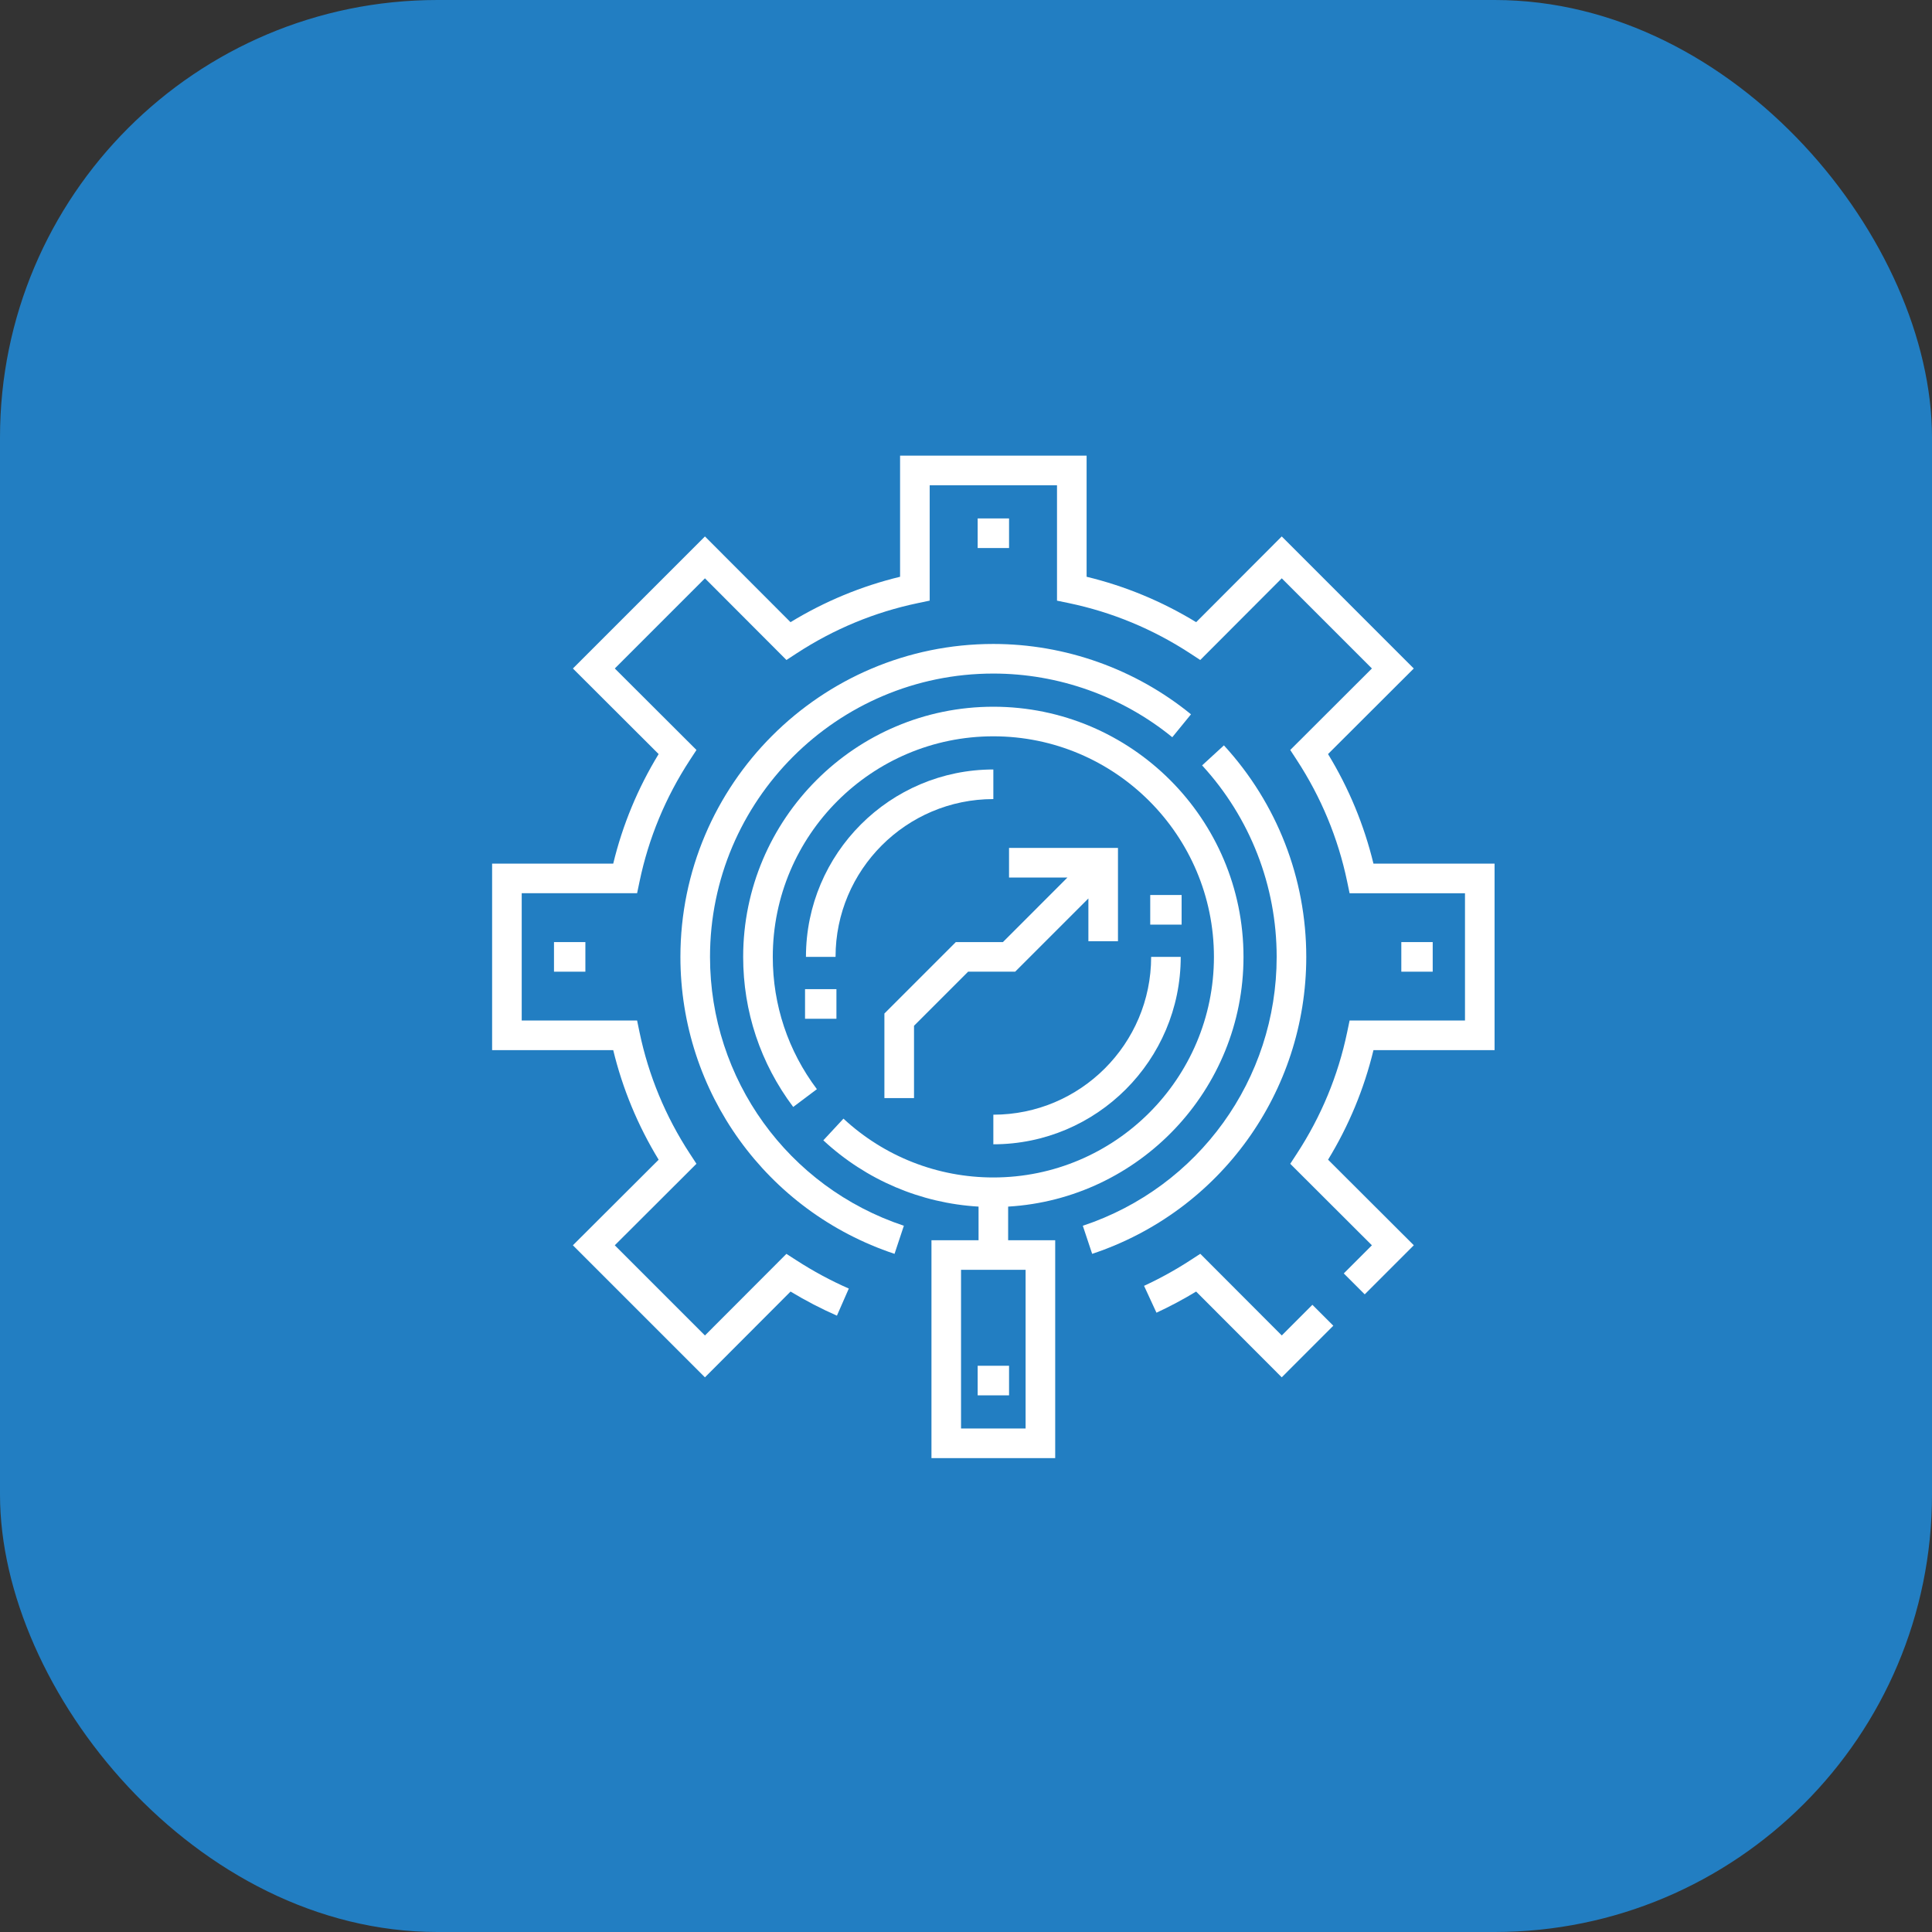
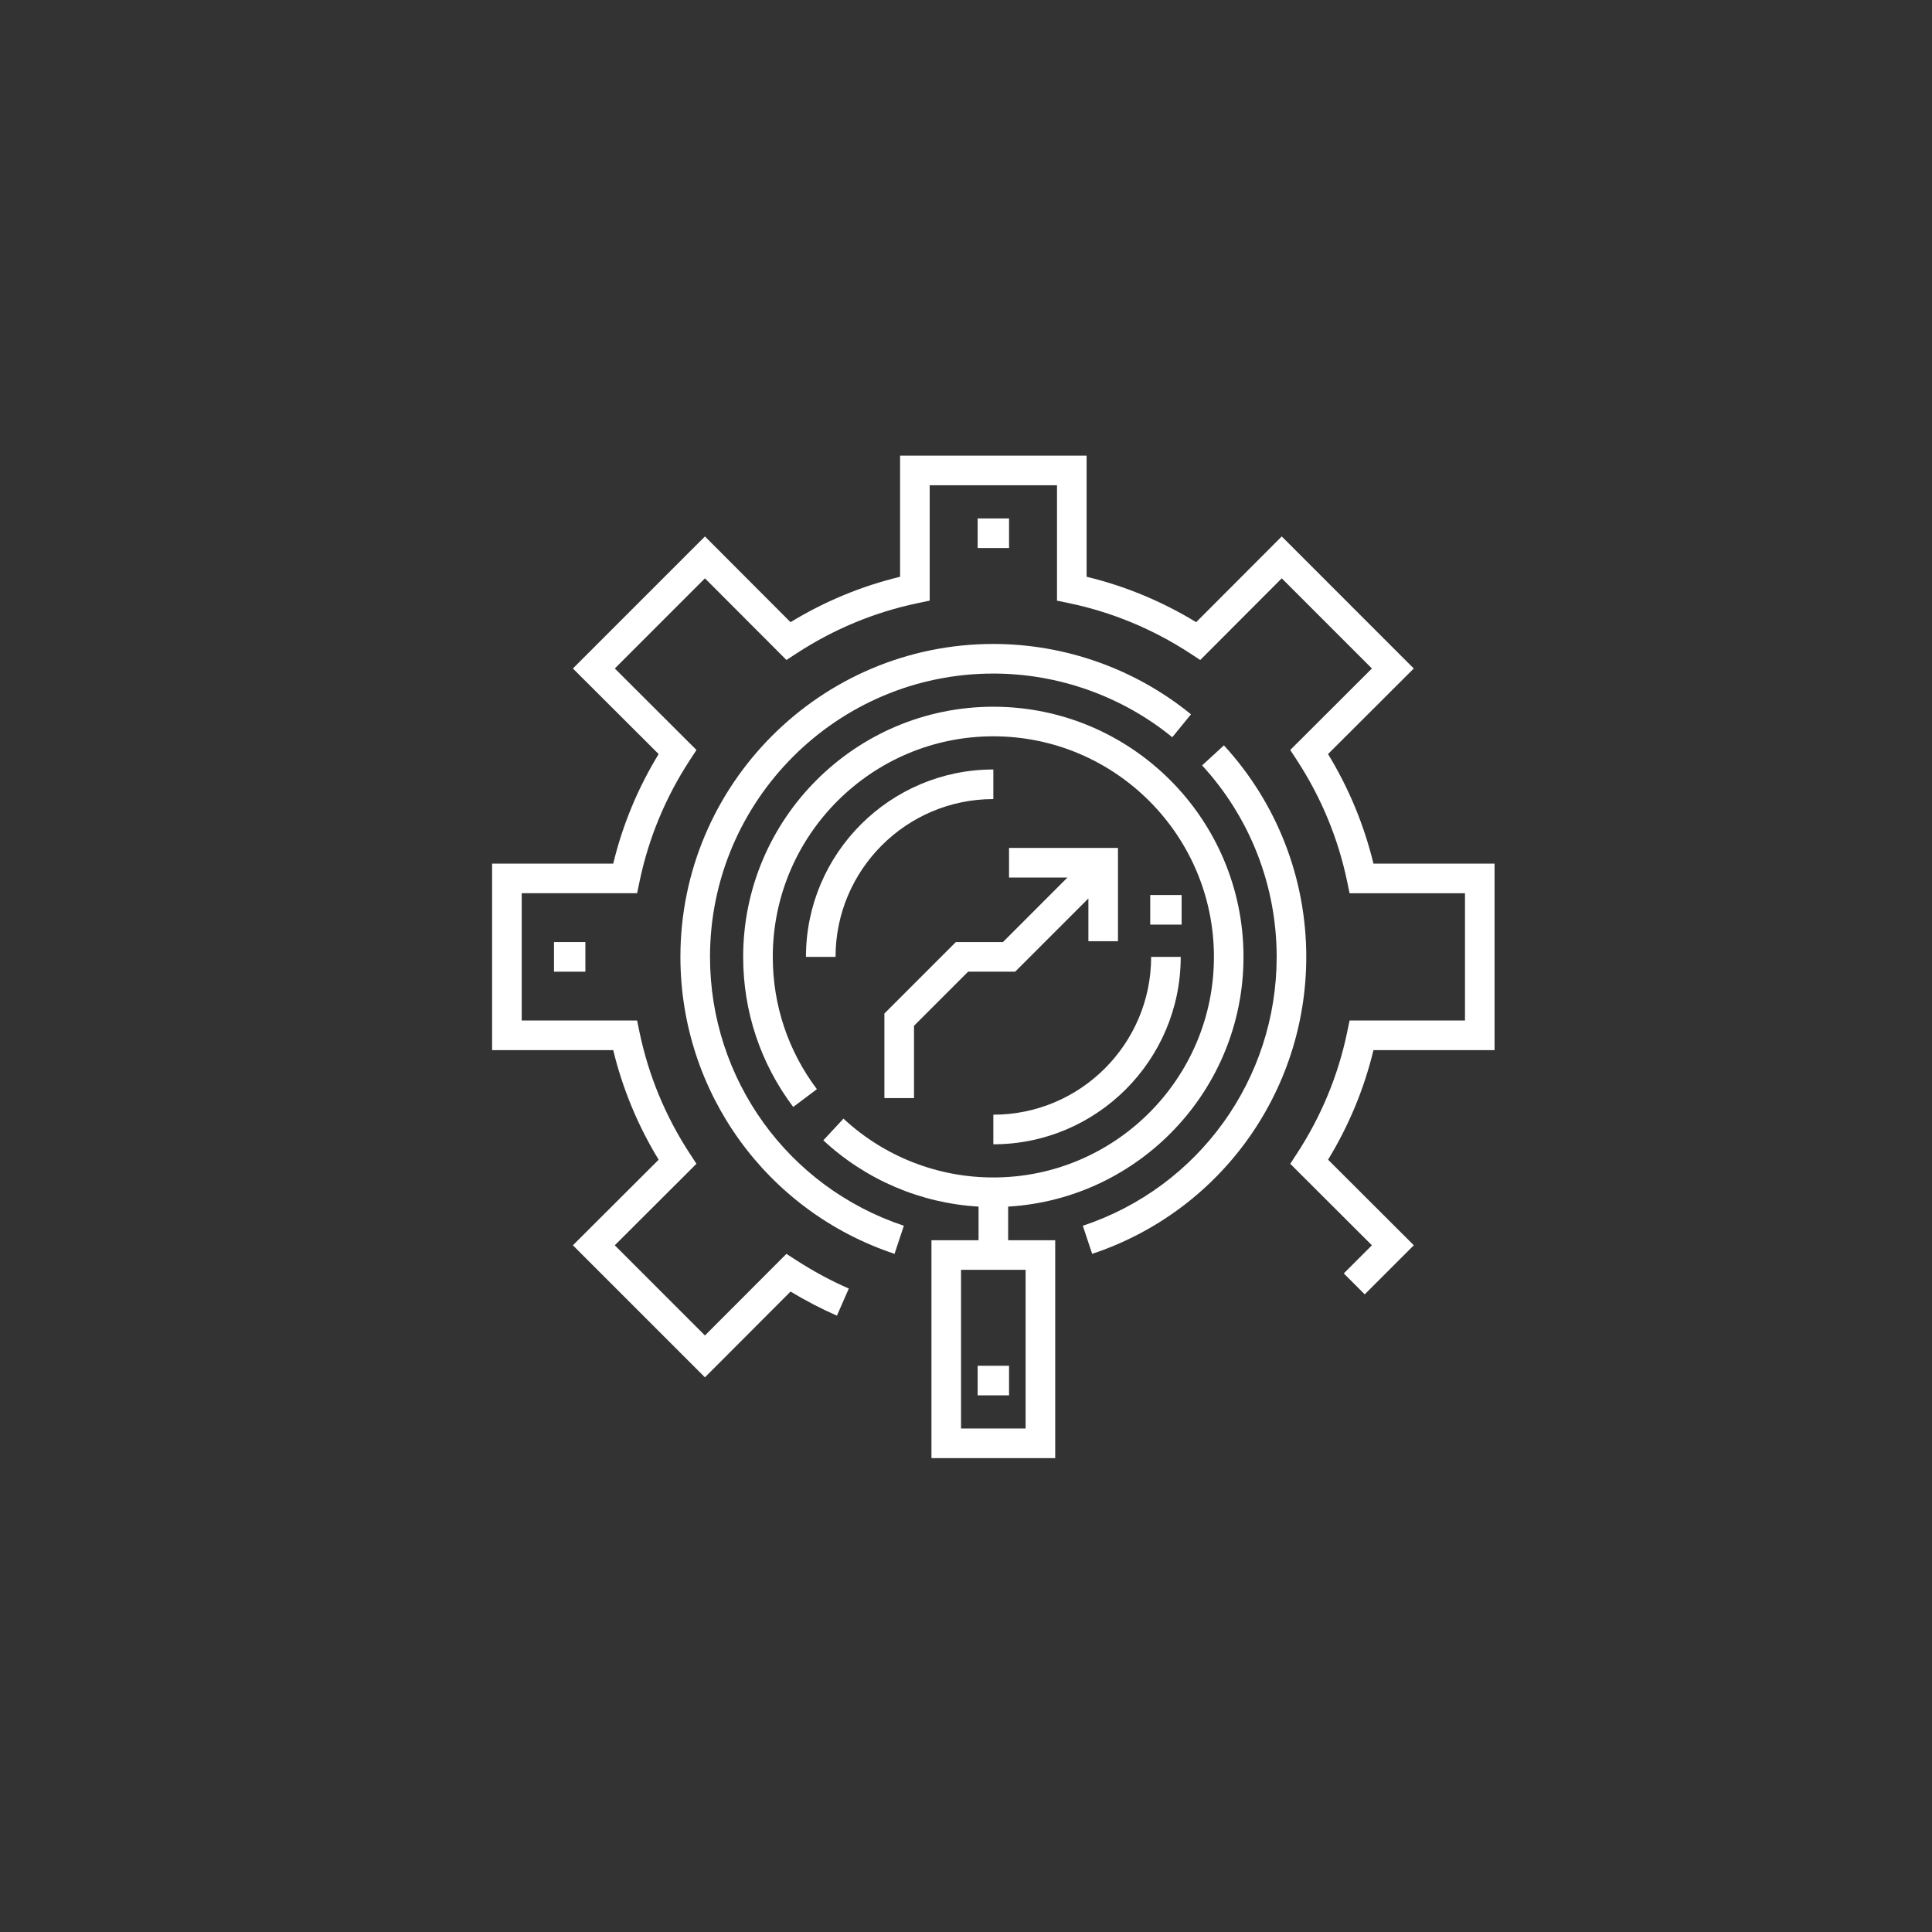
<svg xmlns="http://www.w3.org/2000/svg" width="106" height="106" viewBox="0 0 106 106" fill="none">
  <rect x="0" y="0" width="106" height="106" fill="#333333" stroke="none" />
-   <rect width="106" height="106" rx="24" fill="#227EC2" />
  <path d="M82 57.617V47.383H75.355C74.841 45.263 74.006 43.246 72.863 41.372L77.567 36.677L70.323 29.432L65.628 34.136C63.754 32.993 61.738 32.157 59.617 31.644V25H49.383V31.645C47.263 32.157 45.246 32.993 43.372 34.136L38.677 29.432L31.432 36.677L36.136 41.372C34.993 43.246 34.157 45.262 33.645 47.383H27V57.617H33.645C34.159 59.737 34.994 61.754 36.137 63.628L31.432 68.323L38.677 75.568L43.374 70.862C44.203 71.362 45.056 71.806 45.918 72.184L46.57 70.697C45.592 70.269 44.625 69.748 43.698 69.149L43.147 68.794L38.677 73.271L33.73 68.323L38.211 63.851L37.85 63.299C36.513 61.254 35.585 59.012 35.089 56.639L34.955 55.992H28.624V49.007H34.955L35.09 48.361C35.586 45.987 36.514 43.746 37.851 41.7L38.212 41.148L33.731 36.676L38.677 31.73L43.149 36.211L43.701 35.85C45.747 34.514 47.988 33.585 50.362 33.089L51.008 32.953V26.624H57.993V32.955L58.639 33.089C61.013 33.585 63.254 34.513 65.3 35.85L65.852 36.211L70.324 31.73L75.27 36.676L70.79 41.148L71.15 41.7C72.486 43.746 73.415 45.987 73.911 48.361L74.046 49.008H80.377V55.992H74.046L73.911 56.639C73.415 59.013 72.487 61.254 71.15 63.3L70.79 63.852L75.27 68.324L73.727 69.867L74.876 71.015L77.569 68.322L72.865 63.627C74.008 61.753 74.844 59.736 75.356 57.615H82V57.617Z" fill="white" />
-   <path d="M70.325 73.27L65.854 68.79L65.302 69.149C64.493 69.675 63.641 70.145 62.769 70.548L63.45 72.022C64.193 71.678 64.922 71.289 65.626 70.862L70.323 75.567L73.153 72.736L72.005 71.588L70.325 73.27Z" fill="white" />
  <path d="M71.669 52.5C71.669 48.19 70.064 44.07 67.151 40.895L65.954 41.993C68.592 44.867 70.045 48.599 70.045 52.501C70.045 59.21 65.771 65.137 59.409 67.252L59.922 68.793C66.948 66.456 71.669 59.909 71.669 52.5Z" fill="white" />
  <path d="M38.955 52.5C38.955 43.929 45.928 36.955 54.5 36.955C58.07 36.955 61.556 38.196 64.318 40.448L65.344 39.191C62.294 36.702 58.443 35.331 54.5 35.331C45.033 35.331 37.331 43.033 37.331 52.5C37.331 59.909 42.052 66.456 49.079 68.793L49.591 67.251C43.23 65.137 38.955 59.209 38.955 52.5Z" fill="white" />
  <path d="M30.395 51.688H32.117V53.312H30.395V51.688Z" fill="white" />
-   <path d="M76.884 51.688H78.606V53.312H76.884V51.688Z" fill="white" />
  <path d="M55.312 66.201C62.504 65.778 68.225 59.796 68.225 52.5C68.225 44.932 62.068 38.775 54.5 38.775C46.932 38.775 40.774 44.932 40.774 52.5C40.774 55.496 41.724 58.343 43.52 60.734L44.819 59.758C43.236 57.651 42.399 55.142 42.399 52.5C42.399 45.827 47.828 40.398 54.501 40.398C61.174 40.398 66.603 45.827 66.603 52.5C66.603 59.173 61.174 64.602 54.501 64.602C51.441 64.602 48.521 63.456 46.277 61.375L45.172 62.565C47.518 64.741 50.517 66.015 53.689 66.201V68.045H51.105V80H57.894V68.045H55.312V66.201ZM56.27 78.376H52.728V69.669H56.27V78.376Z" fill="white" />
  <path d="M54.5 43.842V42.218C48.83 42.218 44.219 46.83 44.219 52.499H45.843C45.842 47.726 49.726 43.842 54.5 43.842Z" fill="white" />
-   <path d="M44.169 54.27H45.891V55.895H44.169V54.27Z" fill="white" />
  <path d="M63.108 49.105H64.83V50.73H63.108V49.105Z" fill="white" />
  <path d="M53.64 28.444H55.362V30.068H53.64V28.444Z" fill="white" />
  <path d="M53.64 74.933H55.362V76.556H53.64V74.933Z" fill="white" />
  <path d="M63.158 52.5C63.158 57.274 59.274 61.158 54.5 61.158V62.782C60.17 62.782 64.781 58.17 64.781 52.501H63.158V52.5Z" fill="white" />
  <path d="M59.715 49.294V51.639H61.338V46.522H55.361V48.146H58.566L55.025 51.688H52.442L48.523 55.607V60.247H50.148V56.279L53.116 53.311H55.698L59.715 49.294Z" fill="white" />
</svg>